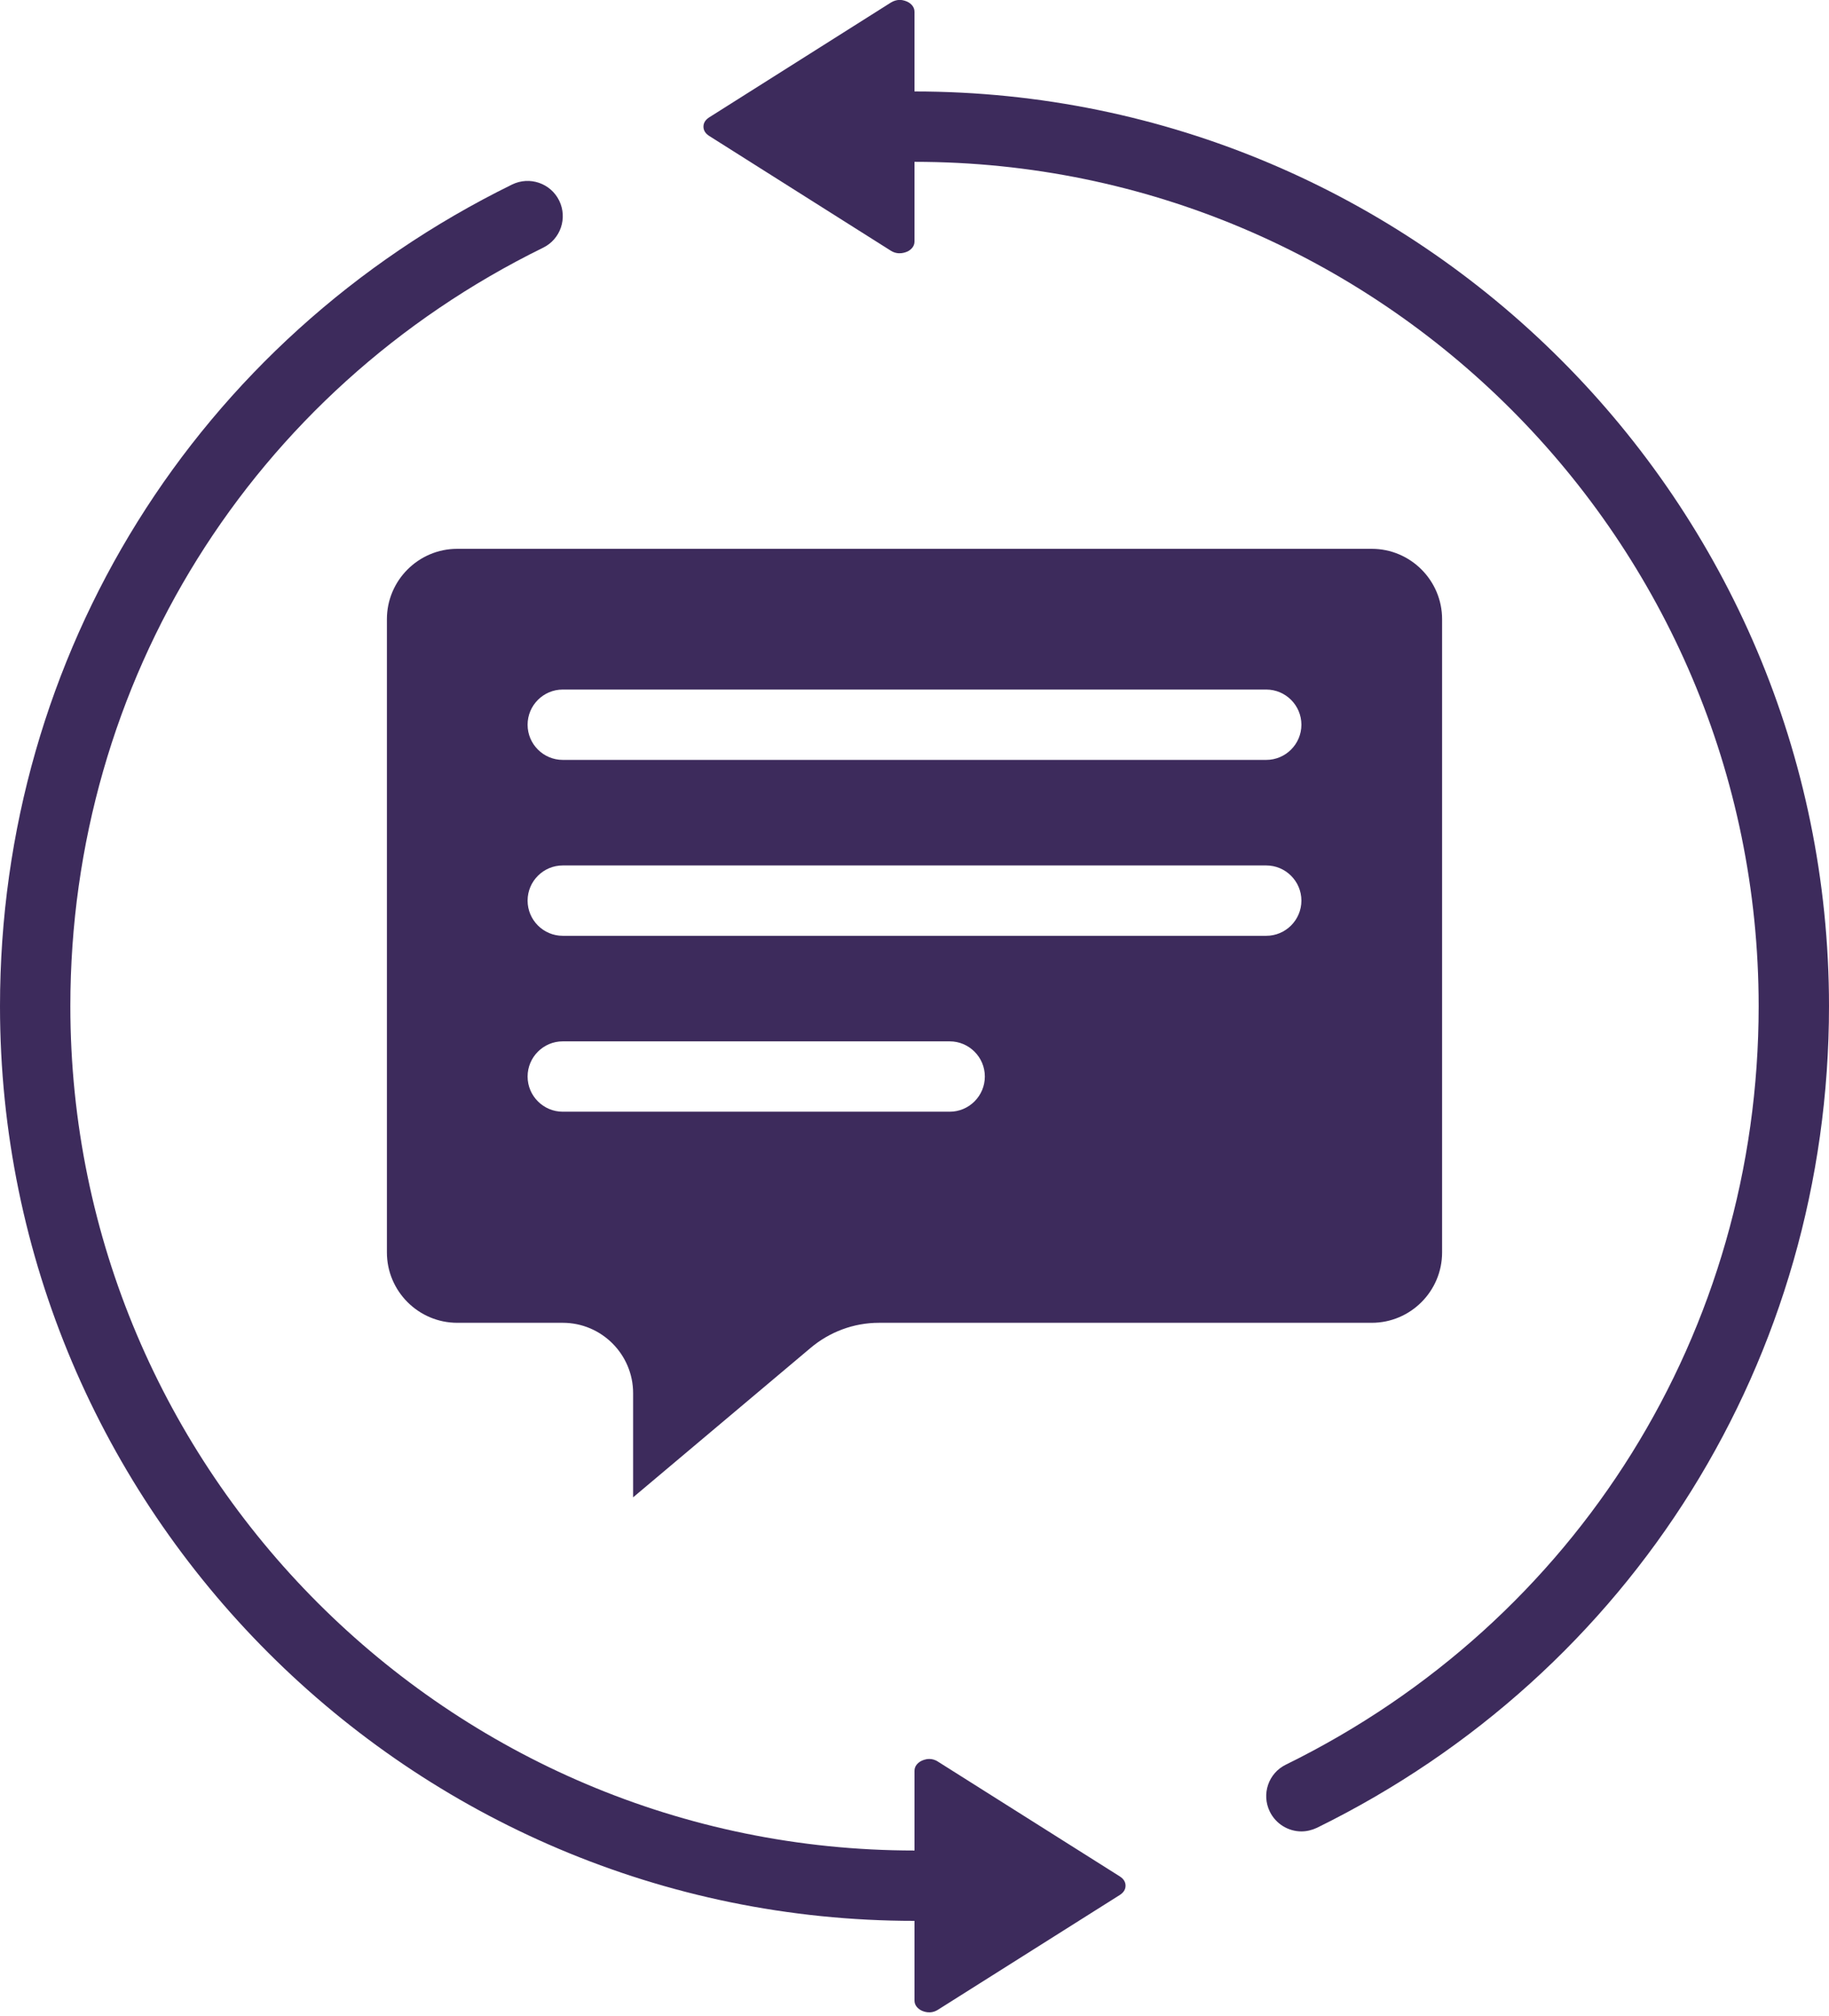
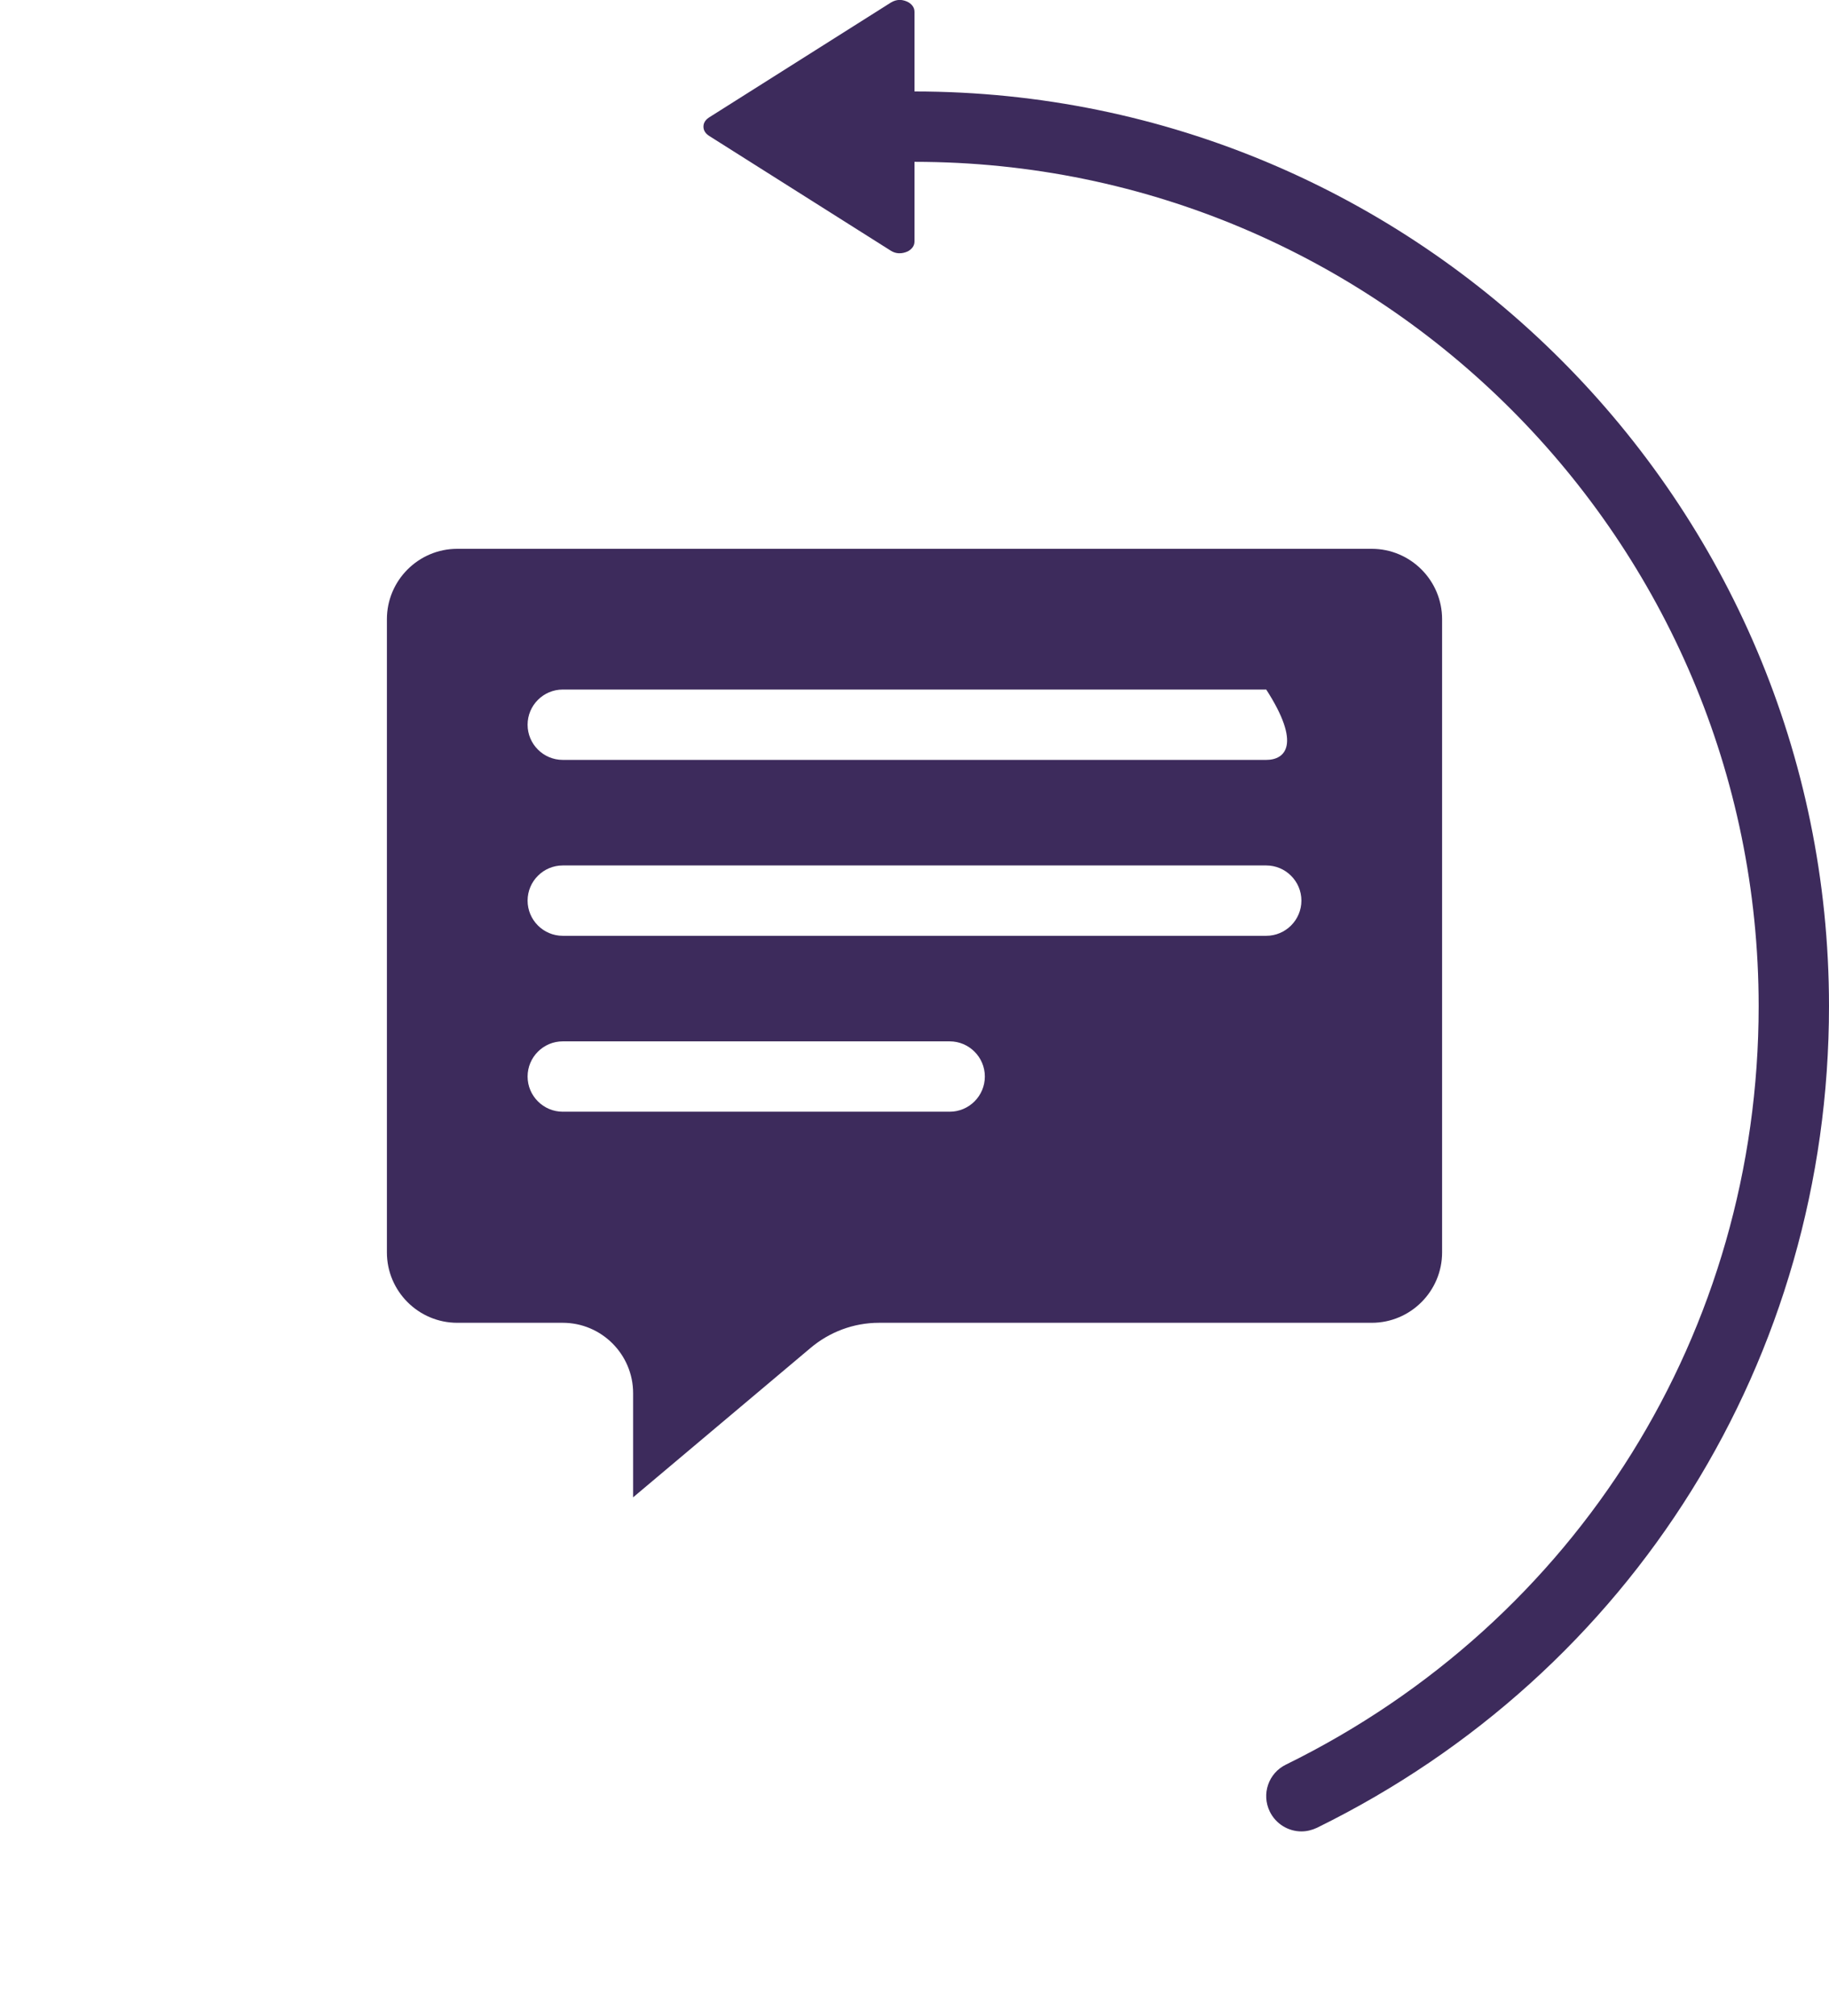
<svg xmlns="http://www.w3.org/2000/svg" fill="#000000" height="57.3" preserveAspectRatio="xMidYMid meet" version="1" viewBox="4.0 1.4 52.0 57.3" width="52" zoomAndPan="magnify">
  <g fill="#3d2b5c" id="change1_1">
-     <path d="M 30 56 L 30 58.266 C 30 58.406 30.098 58.492 30.18 58.539 C 30.238 58.57 30.449 58.668 30.672 58.523 L 35.84 55.262 C 35.973 55.176 36 55.074 36 55 C 36 54.926 35.973 54.824 35.84 54.738 L 30.672 51.477 C 30.586 51.418 30.496 51.398 30.422 51.398 C 30.305 51.398 30.219 51.441 30.18 51.461 C 30.098 51.508 30 51.594 30 51.734 L 30 54 C 16.766 54 6 43.234 6 30 C 6 20.77 11.152 12.512 19.441 8.441 C 19.938 8.199 20.141 7.598 19.898 7.102 C 19.656 6.609 19.059 6.402 18.559 6.645 C 9.578 11.055 4 20.004 4 30 C 4 44.336 15.664 56 30 56" fill="inherit" />
-     <path d="M 20 33 C 19.449 33 19 32.551 19 32 C 19 31.449 19.449 31 20 31 L 31 31 C 31.551 31 32 31.449 32 32 C 32 32.551 31.551 33 31 33 Z M 20 26 L 40 26 C 40.551 26 41 26.449 41 27 C 41 27.551 40.551 28 40 28 L 20 28 C 19.449 28 19 27.551 19 27 C 19 26.449 19.449 26 20 26 Z M 20 21 L 40 21 C 40.551 21 41 21.449 41 22 C 41 22.551 40.551 23 40 23 L 20 23 C 19.449 23 19 22.551 19 22 C 19 21.449 19.449 21 20 21 Z M 27.035 39.723 C 27.582 39.258 28.273 39 28.988 39 L 43 39 C 44.102 39 45 38.102 45 37 L 45 19 C 45 17.898 44.102 17 43 17 L 17 17 C 15.898 17 15 17.898 15 19 L 15 37 C 15 38.102 15.898 39 17 39 L 20 39 C 21.102 39 22 39.898 22 41 L 22 43.961 L 27.035 39.723" fill="inherit" />
+     <path d="M 20 33 C 19.449 33 19 32.551 19 32 C 19 31.449 19.449 31 20 31 L 31 31 C 31.551 31 32 31.449 32 32 C 32 32.551 31.551 33 31 33 Z M 20 26 L 40 26 C 40.551 26 41 26.449 41 27 C 41 27.551 40.551 28 40 28 L 20 28 C 19.449 28 19 27.551 19 27 C 19 26.449 19.449 26 20 26 Z M 20 21 L 40 21 C 41 22.551 40.551 23 40 23 L 20 23 C 19.449 23 19 22.551 19 22 C 19 21.449 19.449 21 20 21 Z M 27.035 39.723 C 27.582 39.258 28.273 39 28.988 39 L 43 39 C 44.102 39 45 38.102 45 37 L 45 19 C 45 17.898 44.102 17 43 17 L 17 17 C 15.898 17 15 17.898 15 19 L 15 37 C 15 38.102 15.898 39 17 39 L 20 39 C 21.102 39 22 39.898 22 41 L 22 43.961 L 27.035 39.723" fill="inherit" />
    <path d="M 29.328 8.527 C 29.547 8.664 29.758 8.57 29.82 8.539 C 29.902 8.492 30 8.406 30 8.266 L 30 6 C 43.234 6 54 16.766 54 30 C 54 39.23 48.848 47.488 40.559 51.559 C 40.062 51.801 39.859 52.398 40.102 52.895 C 40.277 53.25 40.633 53.457 41 53.457 C 41.148 53.457 41.297 53.422 41.441 53.355 C 50.422 48.945 56 39.996 56 30 C 56 15.664 44.336 4 30 4 L 30 1.734 C 30 1.594 29.902 1.508 29.82 1.461 C 29.781 1.441 29.695 1.398 29.578 1.398 C 29.504 1.398 29.418 1.418 29.328 1.473 L 24.16 4.738 C 24.027 4.824 24 4.926 24 5 C 24 5.074 24.027 5.176 24.16 5.262 L 29.328 8.527" fill="inherit" />
  </g>
</svg>